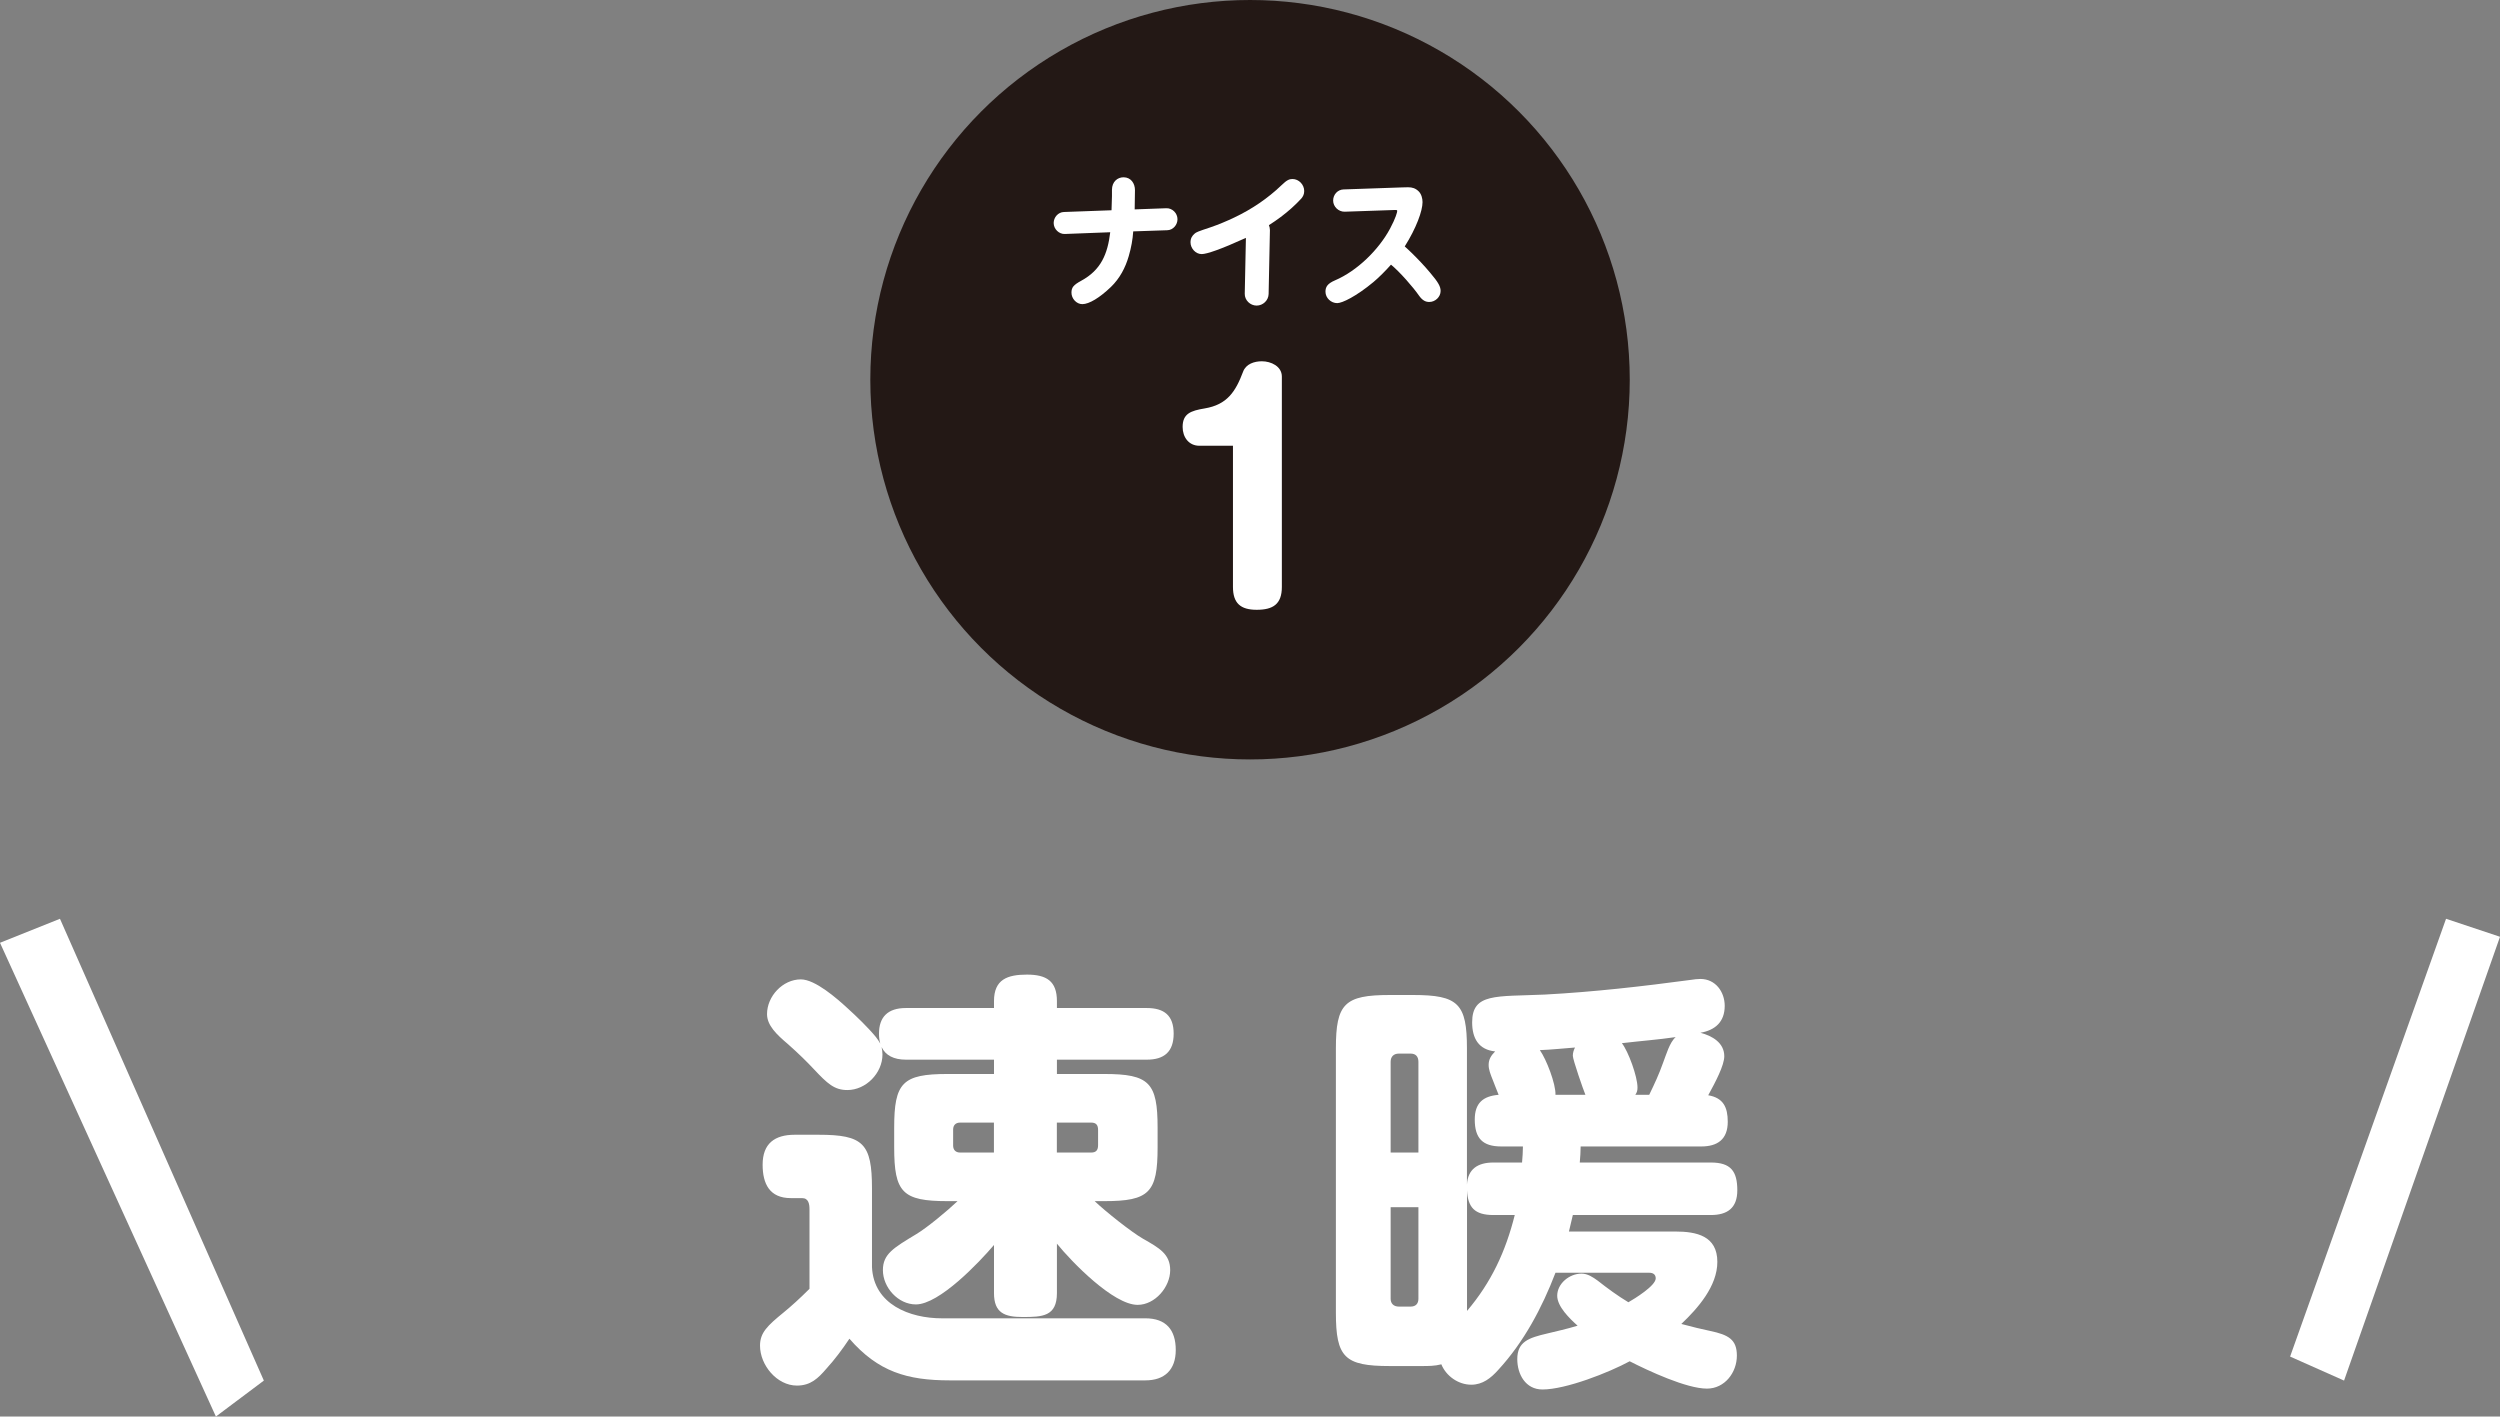
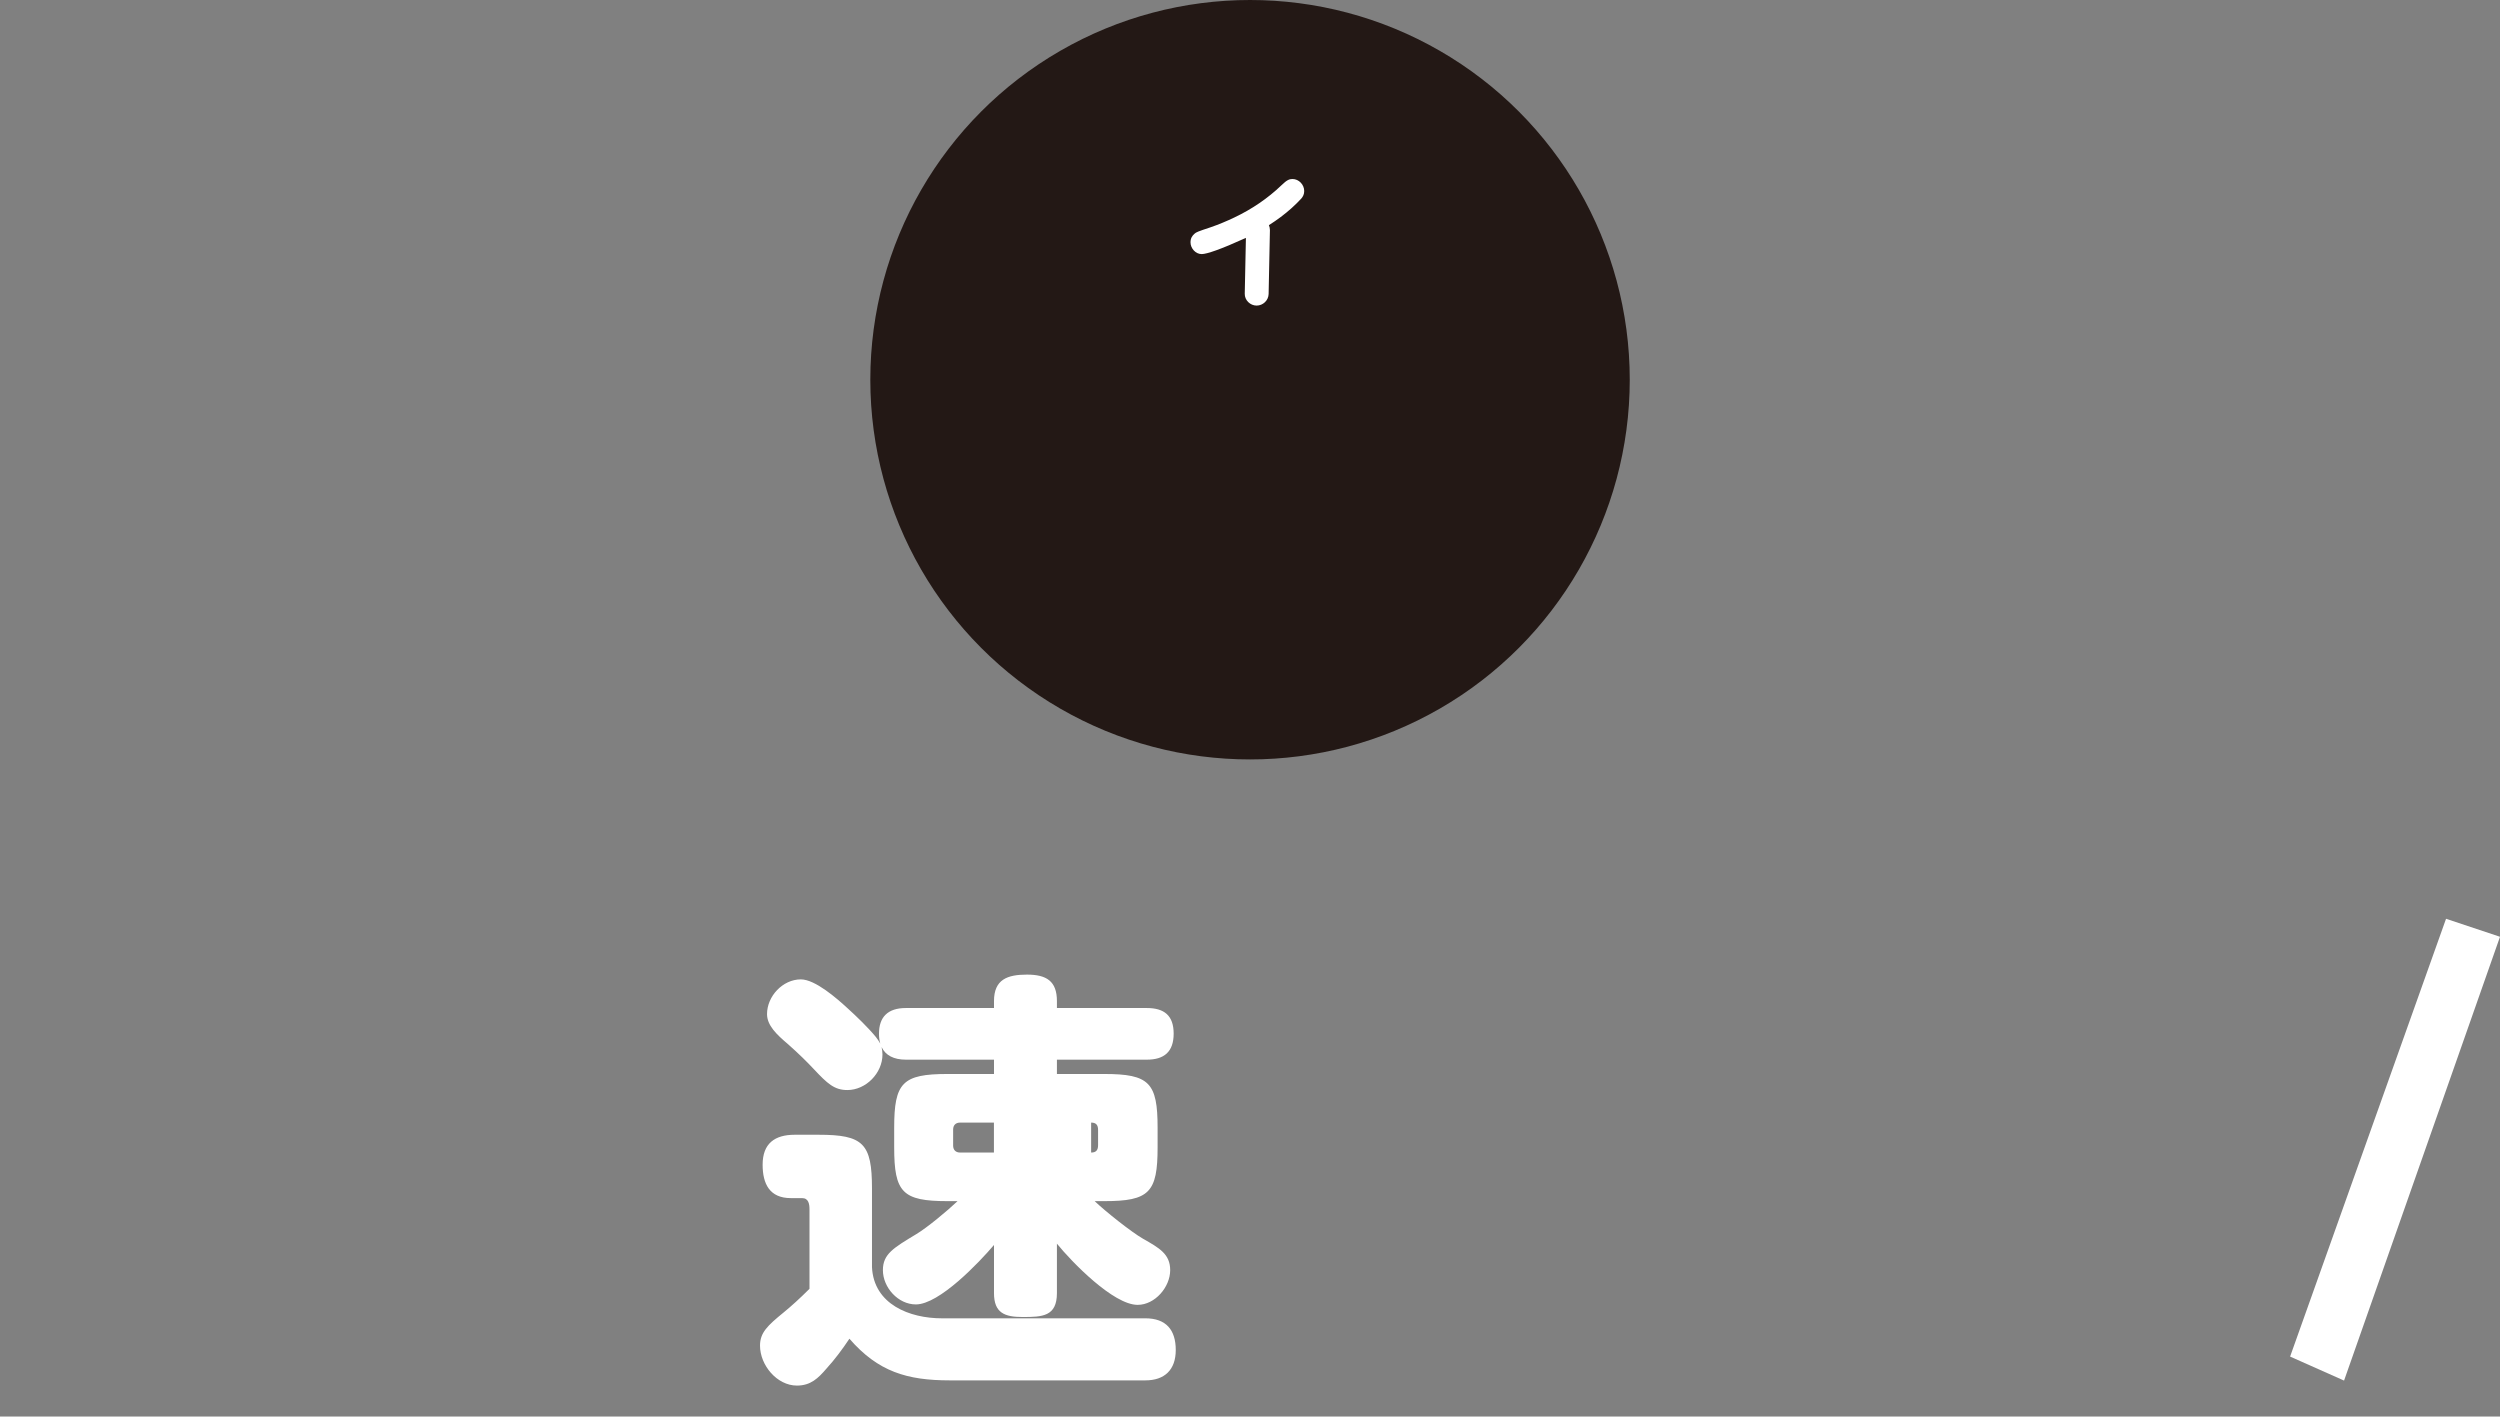
<svg xmlns="http://www.w3.org/2000/svg" id="_レイヤー_2" data-name="レイヤー_2" viewBox="0 0 345.65 195.85">
  <rect x="0" y="0" width="345.65" height="195.85" fill="#808080" stroke="none" />
  <defs>
    <style>
      .cls-1 {
        fill: #231815;
      }

      .cls-2 {
        fill: #fff;
      }
    </style>
  </defs>
  <g id="_レイアウト" data-name="レイアウト">
    <g>
      <g>
-         <path class="cls-2" d="M130.22,182.27h28.14c2.88,0,4.2,1.62,4.2,4.38s-1.56,4.2-4.2,4.2h-27.06c-5.88,0-9.9-1.2-13.86-5.76-.96,1.44-1.98,2.82-3.18,4.14-1.14,1.32-2.16,2.34-4.08,2.34-2.76,0-5.1-2.82-5.1-5.52,0-1.8,1.02-2.76,3.3-4.62,1.02-.84,2.16-1.86,3.54-3.24v-10.98c0-.72-.12-1.56-1.02-1.56h-1.56c-2.94,0-3.9-1.98-3.9-4.62,0-2.94,1.68-4.14,4.44-4.14h3.3c6.18,0,7.38,1.2,7.38,7.44v10.86c.24,5.16,5.22,7.08,9.66,7.08ZM110.73,135.41c1.98,0,4.98,2.64,6.42,3.96,1.26,1.14,2.88,2.7,3.96,4.02.24.3.42.6.6.9-.12-.42-.18-.84-.18-1.38,0-2.28,1.2-3.54,3.72-3.54h12.18v-.96c0-3,1.86-3.66,4.56-3.66s4.14.9,4.14,3.66v.96h12.42c2.4,0,3.72,1.02,3.72,3.54s-1.32,3.6-3.72,3.6h-12.42v1.98h6.54c6.24,0,7.38,1.2,7.38,7.44v2.7c0,6.24-1.14,7.44-7.38,7.44h-1.32c1.44,1.38,5.04,4.26,6.72,5.22,2.22,1.26,3.72,2.1,3.72,4.32,0,2.34-2.1,4.8-4.5,4.8-3.36,0-9.12-5.94-11.16-8.46v6.84c0,3.24-2.04,3.3-4.74,3.3-2.46,0-3.96-.54-3.96-3.3v-6.66c-2.04,2.4-7.56,8.22-10.8,8.22-2.46,0-4.56-2.34-4.56-4.74,0-2.22,1.44-3.06,4.62-4.98,1.5-.9,4.32-3.24,5.7-4.56h-1.38c-6.24,0-7.38-1.2-7.38-7.44v-2.7c0-6.24,1.14-7.44,7.38-7.44h6.42v-1.98h-12.18c-1.68,0-2.82-.6-3.36-1.74.06.3.12.66.12,1.02,0,2.58-2.28,4.92-4.86,4.92-1.8,0-2.76-.9-4.62-2.88-.9-.96-2.04-2.1-3.6-3.48-1.56-1.32-2.88-2.58-2.88-4.14,0-2.46,2.16-4.8,4.68-4.8ZM137.42,155.21h-4.68c-.6,0-.96.36-.96.96v2.22c0,.6.36.96.96.96h4.68v-4.14ZM150.86,159.35c.66,0,.96-.3.96-1.02v-2.1c0-.72-.3-1.02-.96-1.02h-4.74v4.14h4.74Z" />
-         <path class="cls-2" d="M238.88,155.09c0,2.46-1.44,3.42-3.66,3.42h-16.68c0,.72-.06,1.5-.12,2.22h18.12c2.76,0,3.66,1.2,3.66,3.84,0,2.46-1.38,3.42-3.66,3.42h-19.08l-.54,2.28h14.7c2.94,0,5.82.6,5.82,4.2,0,3.36-2.7,6.42-4.98,8.58,1.56.42,2.82.72,3.96.96,2.58.54,3.72,1.2,3.72,3.42,0,2.34-1.68,4.56-4.14,4.56-2.82,0-8.1-2.46-10.68-3.78-2.88,1.56-8.82,3.9-12.06,3.9-2.34,0-3.48-2.1-3.48-4.2,0-2.4,1.56-2.94,4.14-3.54,1.2-.3,2.64-.6,4.2-1.08-1.08-.96-2.82-2.64-2.82-4.14,0-1.68,1.68-3.06,3.36-3.06.84,0,1.56.48,2.22.96,1.38,1.08,2.76,2.1,4.26,3,.84-.48,3.78-2.28,3.78-3.3,0-.54-.36-.78-.9-.78h-12.96c-1.86,4.86-4.38,9.6-7.92,13.44-1.02,1.14-2.16,2.04-3.72,2.04-1.8,0-3.48-1.2-4.14-2.82-.9.24-1.8.24-2.76.24h-4.38c-6.24,0-7.44-1.2-7.44-7.38v-36.54c0-6.18,1.2-7.38,7.44-7.38h3.24c6.24,0,7.44,1.2,7.44,7.38v18.84c.12-2.16,1.5-3.06,3.66-3.06h3.96c.06-.72.12-1.5.12-2.22h-3c-2.58,0-3.66-1.14-3.66-3.72,0-2.28,1.14-3.24,3.3-3.42-.3-.72-.54-1.38-.78-1.98-.36-.9-.6-1.5-.6-2.16,0-.78.36-1.32.9-1.86-2.28-.24-3.18-1.8-3.18-4.02,0-4.08,3.3-3.54,10.02-3.84,6.78-.36,13.56-1.14,20.28-2.04.36-.06.84-.12,1.26-.12,2.1,0,3.36,1.8,3.36,3.72,0,2.22-1.32,3.36-3.36,3.72,1.62.42,3.3,1.38,3.3,3.24,0,1.26-1.2,3.54-2.22,5.4,2.1.36,2.7,1.68,2.7,3.66ZM196.11,159.35v-12.54c0-.72-.36-1.14-1.08-1.14h-1.62c-.72,0-1.14.42-1.14,1.14v12.54h3.84ZM192.27,179.57c0,.66.42,1.08,1.14,1.08h1.62c.72,0,1.08-.42,1.08-1.08v-12.66h-3.84v12.66ZM202.83,164.57v16.68c3.36-3.96,5.34-8.22,6.6-13.26h-2.94c-2.64,0-3.54-1.08-3.66-3.42ZM217.46,145.97c0-.42.12-.78.3-1.14-1.62.12-3.24.3-4.86.36.9,1.26,2.22,4.68,2.16,6.18h4.14c-.3-.72-1.74-4.86-1.74-5.4ZM229.94,146.93c.42-1.08.9-2.82,1.74-3.54-2.46.36-4.92.54-7.44.84.9,1.14,2.16,4.62,2.16,6.12,0,.42-.06.66-.3,1.02h1.92c.78-1.62,1.32-2.76,1.92-4.44Z" />
+         <path class="cls-2" d="M130.22,182.27h28.14c2.88,0,4.2,1.62,4.2,4.38s-1.56,4.2-4.2,4.2h-27.06c-5.88,0-9.9-1.2-13.86-5.76-.96,1.44-1.98,2.82-3.18,4.14-1.14,1.32-2.16,2.34-4.08,2.34-2.76,0-5.1-2.82-5.1-5.52,0-1.8,1.02-2.76,3.3-4.62,1.02-.84,2.16-1.86,3.54-3.24v-10.98c0-.72-.12-1.56-1.02-1.56h-1.56c-2.94,0-3.9-1.98-3.9-4.62,0-2.94,1.68-4.14,4.44-4.14h3.3c6.18,0,7.38,1.2,7.38,7.44v10.86c.24,5.16,5.22,7.08,9.66,7.08ZM110.73,135.41c1.98,0,4.98,2.64,6.42,3.96,1.26,1.14,2.88,2.7,3.96,4.02.24.3.42.6.6.9-.12-.42-.18-.84-.18-1.38,0-2.28,1.2-3.54,3.72-3.54h12.18v-.96c0-3,1.86-3.66,4.56-3.66s4.14.9,4.14,3.66v.96h12.42c2.4,0,3.72,1.02,3.72,3.54s-1.32,3.6-3.72,3.6h-12.42v1.98h6.54c6.24,0,7.38,1.2,7.38,7.44v2.7c0,6.24-1.14,7.44-7.38,7.44h-1.32c1.44,1.38,5.04,4.26,6.72,5.22,2.22,1.26,3.72,2.1,3.72,4.32,0,2.34-2.1,4.8-4.5,4.8-3.36,0-9.12-5.94-11.16-8.46v6.84c0,3.24-2.04,3.3-4.74,3.3-2.46,0-3.96-.54-3.96-3.3v-6.66c-2.04,2.4-7.56,8.22-10.8,8.22-2.46,0-4.56-2.34-4.56-4.74,0-2.22,1.44-3.06,4.62-4.98,1.5-.9,4.32-3.24,5.7-4.56h-1.38c-6.24,0-7.38-1.2-7.38-7.44v-2.7c0-6.24,1.14-7.44,7.38-7.44h6.42v-1.98h-12.18c-1.68,0-2.82-.6-3.36-1.74.06.3.12.66.12,1.02,0,2.58-2.28,4.92-4.86,4.92-1.8,0-2.76-.9-4.62-2.88-.9-.96-2.04-2.1-3.6-3.48-1.56-1.32-2.88-2.58-2.88-4.14,0-2.46,2.16-4.8,4.68-4.8ZM137.42,155.21h-4.68c-.6,0-.96.36-.96.96v2.22c0,.6.36.96.96.96h4.68v-4.14ZM150.86,159.35c.66,0,.96-.3.96-1.02v-2.1c0-.72-.3-1.02-.96-1.02h-4.74h4.74Z" />
      </g>
      <g>
-         <polygon class="cls-2" points="36.48 190.88 8.29 127.03 0 130.35 29.85 195.85 36.48 190.88" />
        <polygon class="cls-2" points="316.63 187.56 338.19 127.03 345.65 129.52 324.09 190.88 316.63 187.56" />
      </g>
    </g>
    <g>
      <circle class="cls-1" cx="172.83" cy="52.5" r="52.5" />
      <g>
-         <path class="cls-2" d="M147.24,32.35c-.82.04-1.56-.68-1.56-1.52,0-.78.62-1.5,1.42-1.52l6.58-.24c.02-.44.06-1.6.06-1.96v-.86c0-1.14.78-1.74,1.6-1.74,1.02,0,1.58.84,1.58,1.78,0,.32-.02,1.78-.04,2.66l4.36-.16c.84-.04,1.56.68,1.56,1.52,0,.78-.62,1.5-1.4,1.52l-4.72.16c-.08,1.16-.28,2.26-.62,3.42-.46,1.6-1.24,3.08-2.46,4.26-1.56,1.5-3.02,2.38-3.96,2.38-.82,0-1.5-.78-1.5-1.58,0-.72.26-1.06,1.36-1.66,2.72-1.48,3.64-3.68,4-6.7l-6.26.24Z" />
        <path class="cls-2" d="M166.14,35.13c-.84,0-1.54-.8-1.54-1.62,0-.56.22-.9.56-1.2.22-.2.44-.3,2.2-.88,1.06-.36,2.26-.86,3.3-1.36,2.4-1.14,4.6-2.62,6.54-4.48.72-.7,1.06-.84,1.5-.84.88,0,1.62.78,1.62,1.66,0,.44-.16.76-.4,1.04-.38.42-.88.9-1.34,1.32-.98.88-1.98,1.62-3.14,2.36.08.2.14.44.14.68l-.18,8.84c-.02.88-.78,1.6-1.66,1.6s-1.66-.74-1.64-1.64l.16-7.72c-3.52,1.6-5.42,2.24-6.12,2.24Z" />
-         <path class="cls-2" d="M189.9,38.99c-2.38,1.98-4.32,2.92-5.02,2.92-.84,0-1.62-.7-1.62-1.58,0-.66.28-1.12,1.3-1.56,3.1-1.32,6.08-4.26,7.64-7.18.78-1.46.98-2.26.98-2.42,0-.12-.08-.14-.26-.14l-7,.24c-.86.02-1.6-.7-1.6-1.54s.64-1.52,1.44-1.54l8.08-.28c.4-.02.66-.02.84-.02.58,0,1.04.14,1.48.58.36.36.52.96.52,1.48,0,1.2-.86,3.58-2.46,6.12.3.28.62.56.92.86.9.88,1.76,1.78,2.58,2.76,1.16,1.36,1.46,1.94,1.46,2.54,0,.84-.76,1.52-1.56,1.52-.5,0-.94-.18-1.46-.92-.76-1.1-2.62-3.24-3.84-4.24-.76.86-1.7,1.8-2.42,2.4Z" />
-         <path class="cls-2" d="M165.83,61.63c-1.48,0-2.32-1.2-2.32-2.6,0-1.84,1.12-2.24,3.04-2.56,3.12-.52,4.28-2.32,5.32-5.08.4-1.08,1.56-1.44,2.6-1.44,1.24,0,2.76.68,2.76,2.12v29.08c0,2.4-1.24,3.16-3.48,3.16s-3.28-.92-3.28-3.16v-19.52h-4.64Z" />
      </g>
    </g>
  </g>
</svg>